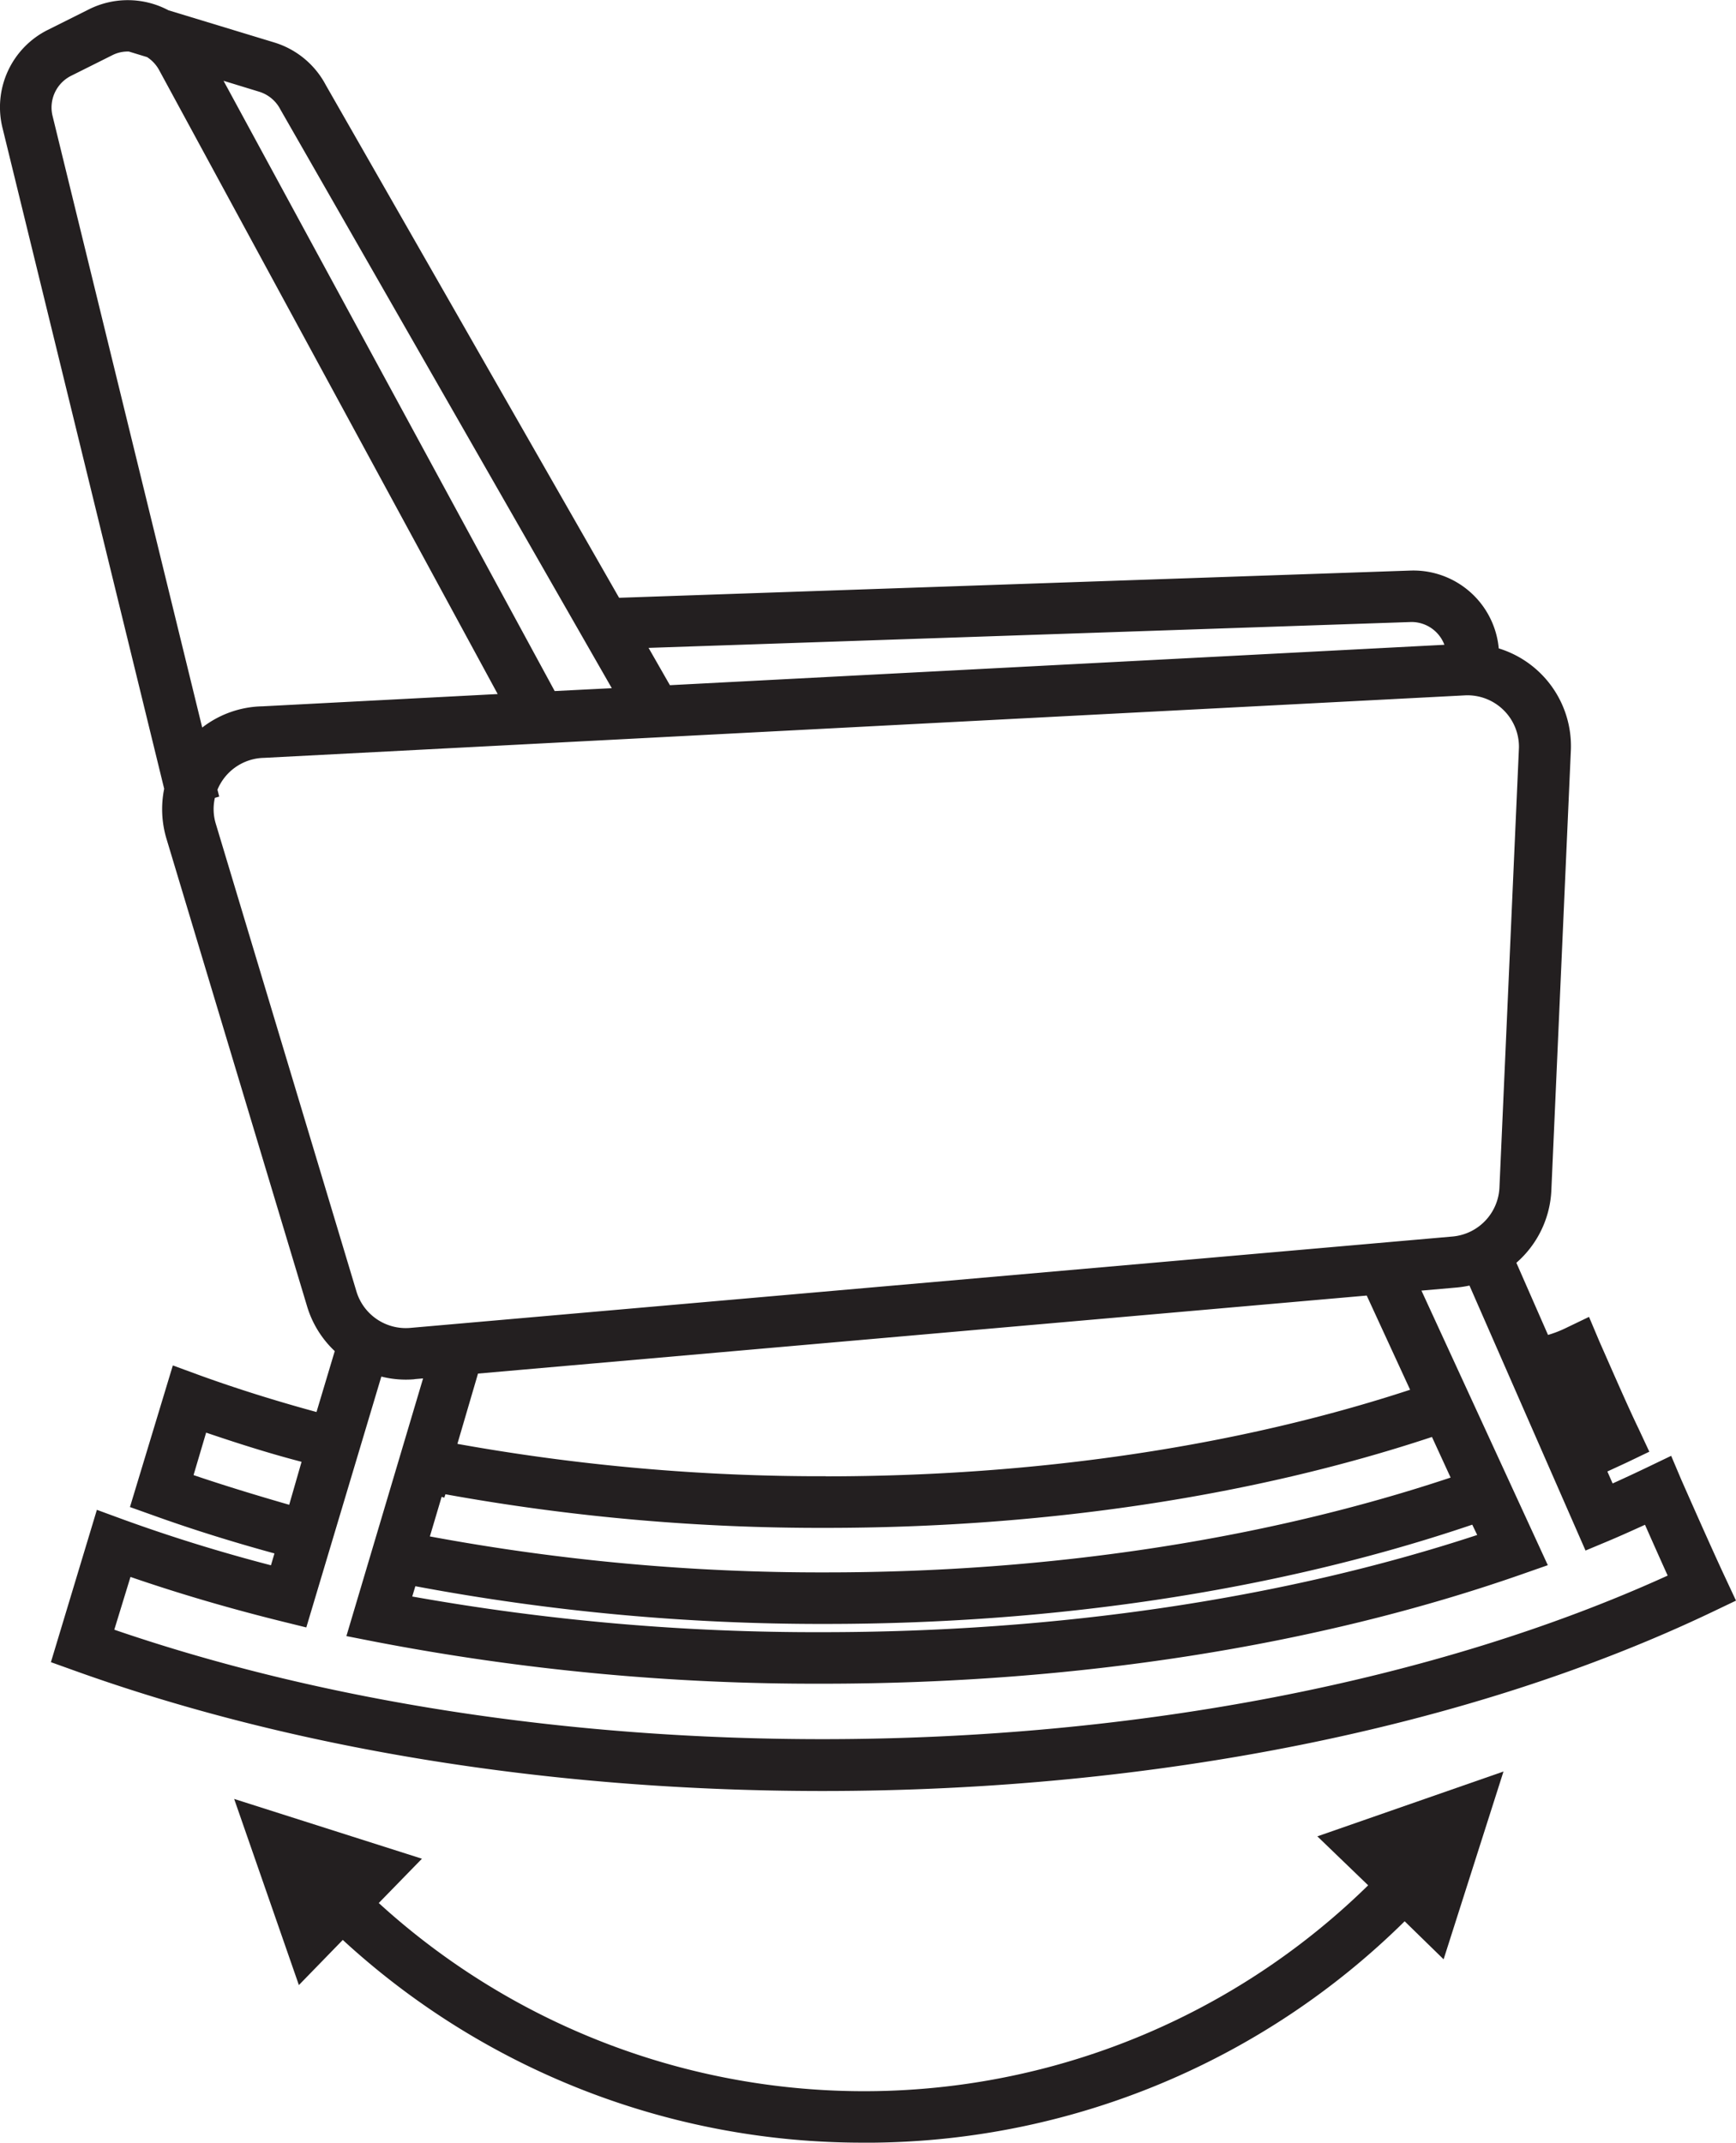
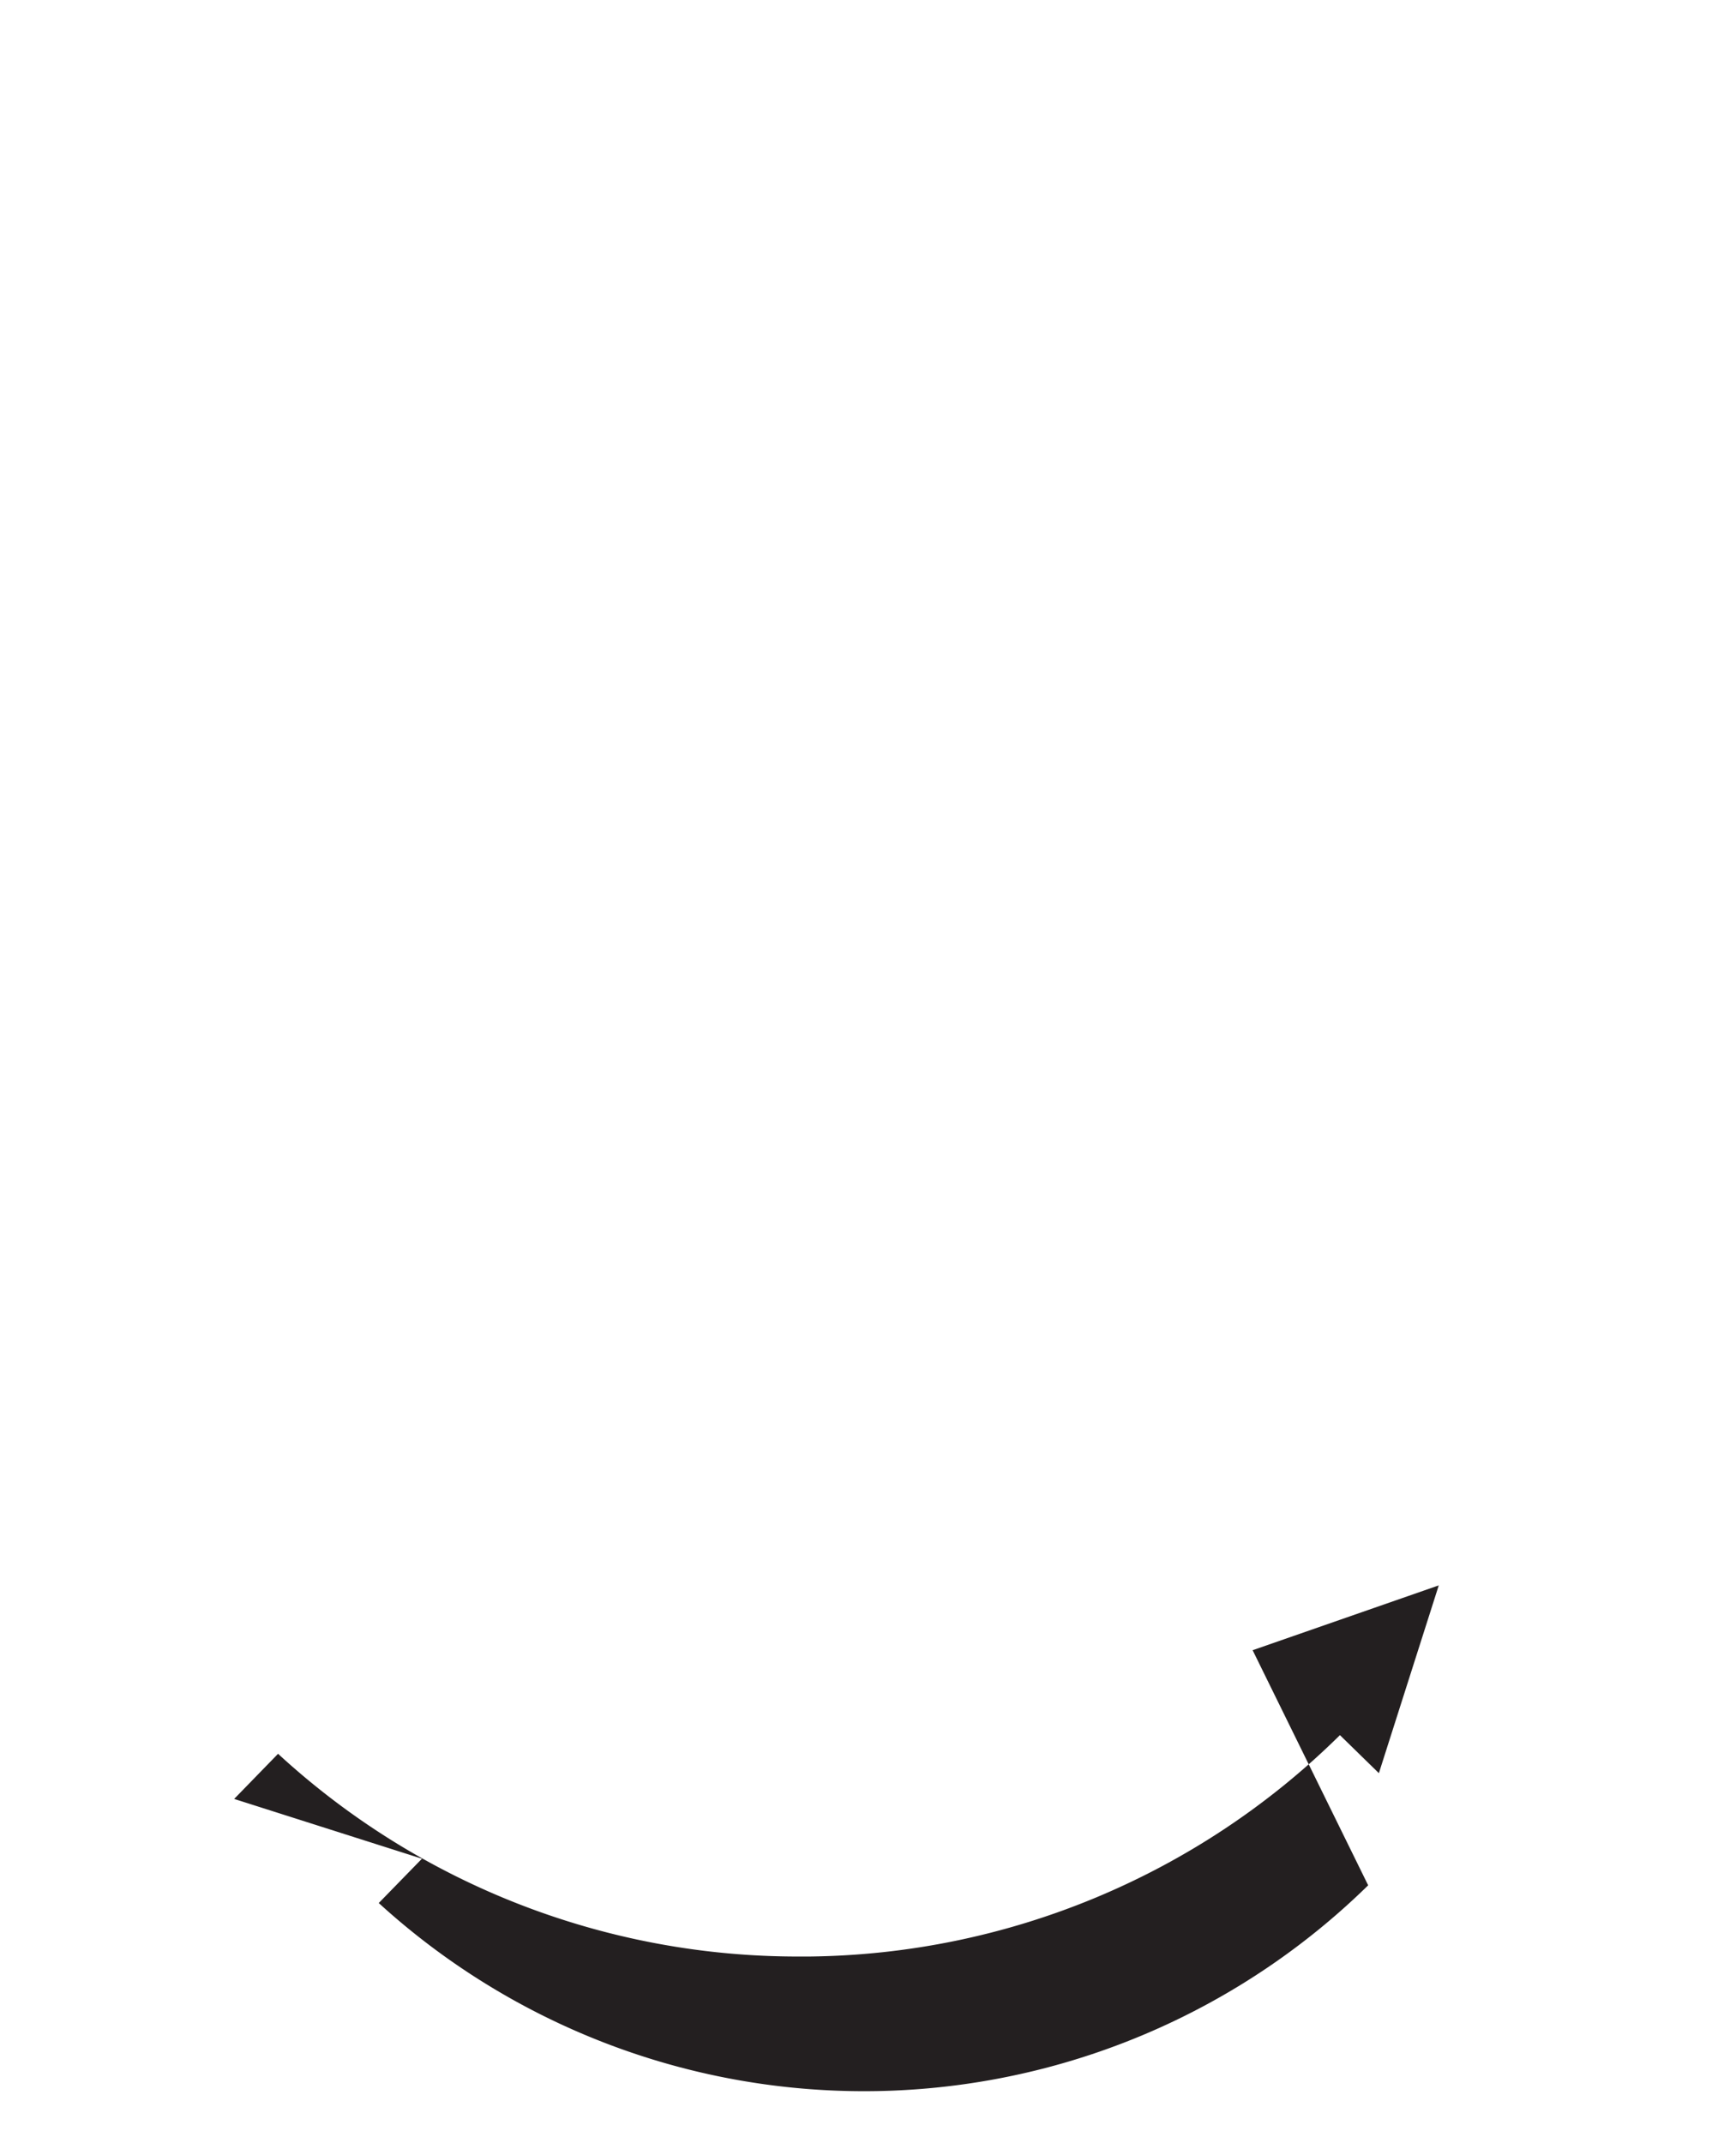
<svg xmlns="http://www.w3.org/2000/svg" viewBox="0 0 168.44 207.89">
-   <path d="M167.39,153.05c-.85-1.81-2.28-5-4.24-9.44l-1-2.36-2.33,1.12c-1.19.57-2.29,1.08-3.35,1.56l-.51-1.16,1.84-.85,2.23-1.07-1.05-2.25c-1-2.06-2.6-5.74-3.8-8.46l-1-2.37-2.33,1.12a10.77,10.77,0,0,1-1.65.63l-3.07-7a9.91,9.91,0,0,0,3.4-7.17l1.89-42.63a9.92,9.92,0,0,0-7-9.81,8.32,8.32,0,0,0-8.61-7.55L60.07,58,31.61,8.25a8.43,8.43,0,0,0-5-4.13L16.35,1A8.42,8.42,0,0,0,8.64.9l-4,2A8.38,8.38,0,0,0,.25,12.44L15.93,76.53a10,10,0,0,0,.22,4.84L29.8,126.76a9.84,9.84,0,0,0,2.68,4.33L30.71,137c-4-1.09-7.86-2.3-11.46-3.61l-2.48-.91-4.16,13.74,2.24.8c3.69,1.33,7.65,2.57,11.78,3.7l-.34,1.15c-5-1.3-9.82-2.8-14.41-4.47l-2.48-.91L4.94,161.27l2.23.8c21.29,7.66,46.41,11.7,72.65,11.7,32.22,0,62.9-6.18,86.38-17.4l2.24-1.07ZM20.85,77.41l.42-.12-.17-.67a5,5,0,0,1,4.53-3.09l116.64-6.07h.11a5,5,0,0,1,5,5.08l-1.89,42.63a5,5,0,0,1-4.53,4.8L39.79,128.84a5,5,0,0,1-5.2-3.52L20.94,79.93A4.9,4.9,0,0,1,20.85,77.41Zm59.28,80.15c22.49,0,44.15-3.33,62.72-9.63l.48,1c-18.75,6.17-40.68,9.43-63.51,9.43A222.55,222.55,0,0,1,40,154.9l.3-1A213.1,213.1,0,0,0,80.13,157.56ZM42.85,145.23l.26.08.11-.33a204.13,204.13,0,0,0,36.91,3.26c21.11,0,41.42-3.05,58.81-8.82l1.81,3.94c-18,6-38.88,9.2-60.62,9.2a207.34,207.34,0,0,1-38.42-3.49Zm37.28-2a199.29,199.29,0,0,1-35.75-3.14l2-6.82,86.23-7.57,4.21,9.14C120.07,140.34,100.49,143.24,80.13,143.24Zm-39.91-9.42.83-.07-7.44,25,2.7.53a226,226,0,0,0,43.51,4.09c24.49,0,47.92-3.66,67.76-10.59l2.6-.91-12.26-26.64,3.43-.3a10.46,10.46,0,0,0,1.23-.19l11.26,25.71,2.27-.95c1.14-.48,2.29-1,3.5-1.55q1.3,2.94,2.2,4.93c-22.51,10.24-51.58,15.87-82,15.87-24.72,0-48.46-3.67-68.72-10.62L12.66,153c4.73,1.63,9.69,3.08,14.75,4.33l2.31.57L37,133.56A9.65,9.65,0,0,0,40.22,133.82Zm8.07-66.47L25.47,68.53a9.85,9.85,0,0,0-5.85,2.06L5.1,11.25a3.44,3.44,0,0,1,1.81-3.9l4-2A3.27,3.27,0,0,1,12.4,5h.1l1.77.54A3.47,3.47,0,0,1,15.44,6.8Zm5.53-.29L21.69,7.84,25.15,8.9a3.46,3.46,0,0,1,2.06,1.73L59.36,66.77Zm86.33-4.49L65,66.48l-2.07-3.62,74-2.51A3.41,3.41,0,0,1,140.15,62.57ZM18.78,143.12,20,139c2.95,1,6.06,2,9.26,2.83L28.06,146C24.84,145.07,21.72,144.12,18.78,143.12Z" style="fill:#231f20" />
-   <path d="M132.75,182.92a69.86,69.86,0,0,1-96,1.72l4.19-4.3-18.22-5.8L29,192.6l4.26-4.38a74.42,74.42,0,0,0,50.54,19.67h1a74.39,74.39,0,0,0,51.49-21.48l3.78,3.69,5.81-18.22-18.06,6.29Z" style="fill:#231f20" />
+   <path d="M132.75,182.92a69.86,69.86,0,0,1-96,1.72l4.19-4.3-18.22-5.8l4.26-4.38a74.42,74.42,0,0,0,50.54,19.67h1a74.39,74.39,0,0,0,51.49-21.48l3.78,3.69,5.81-18.22-18.06,6.29Z" style="fill:#231f20" />
</svg>